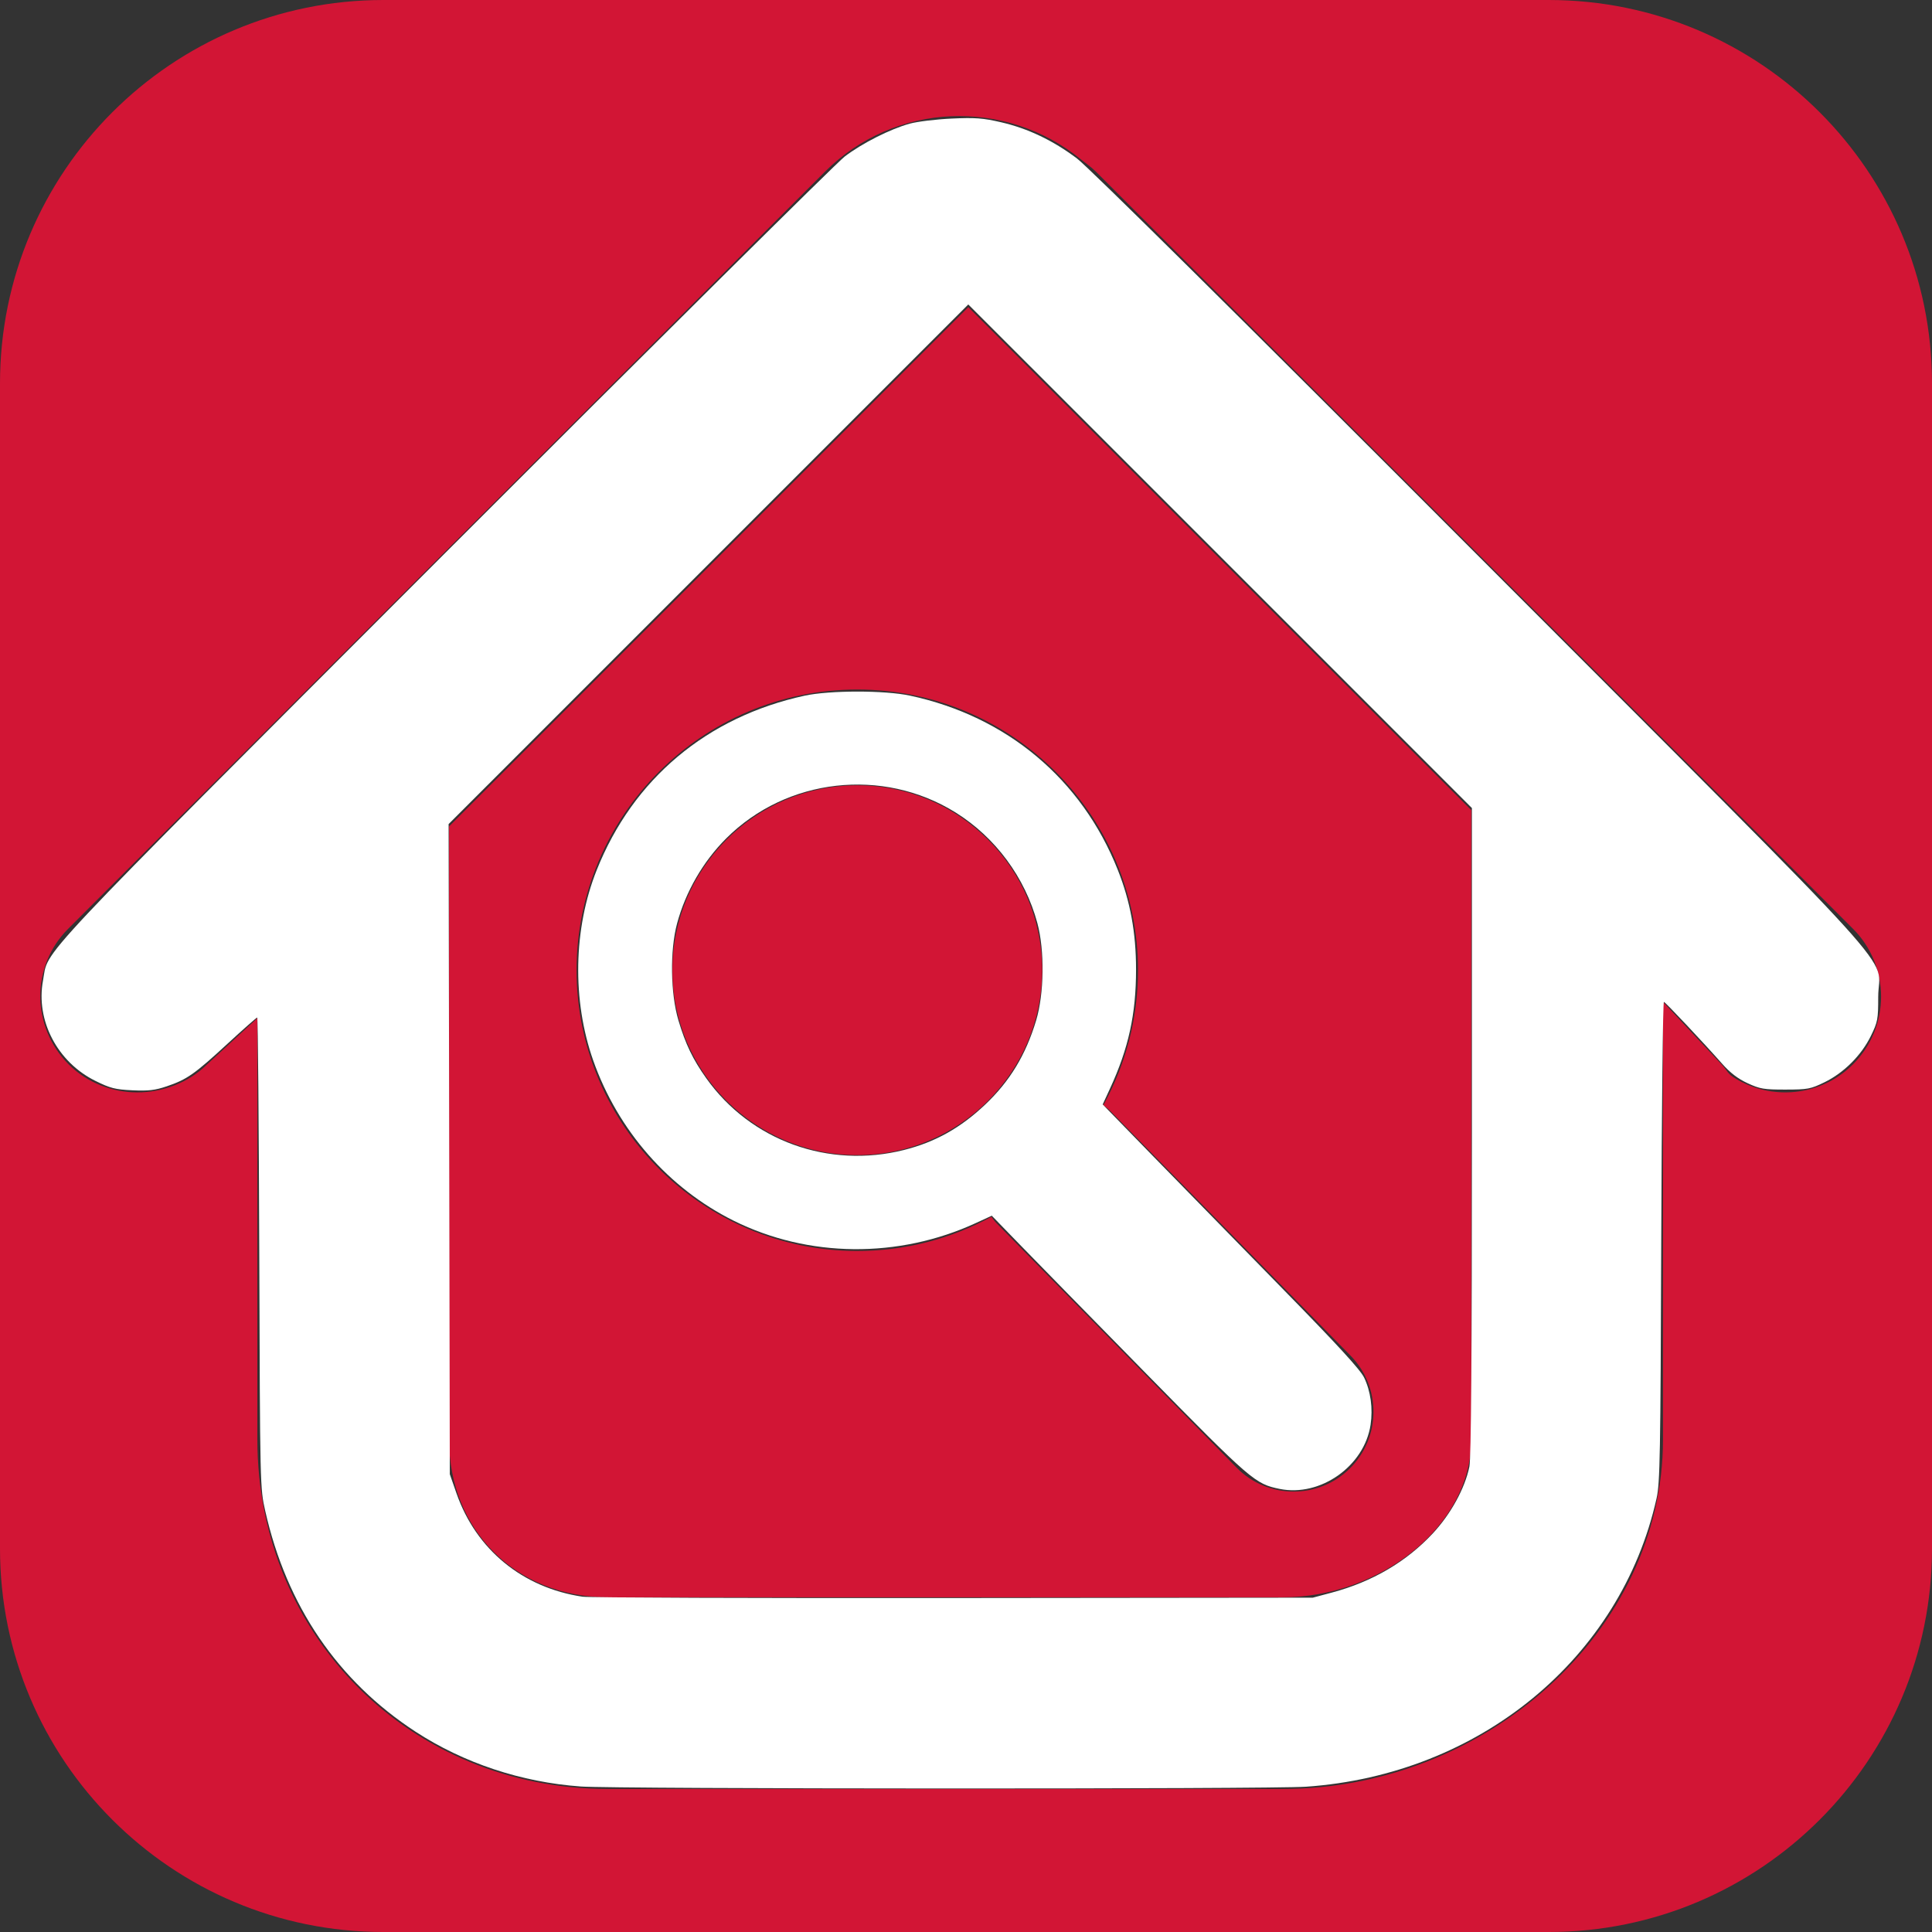
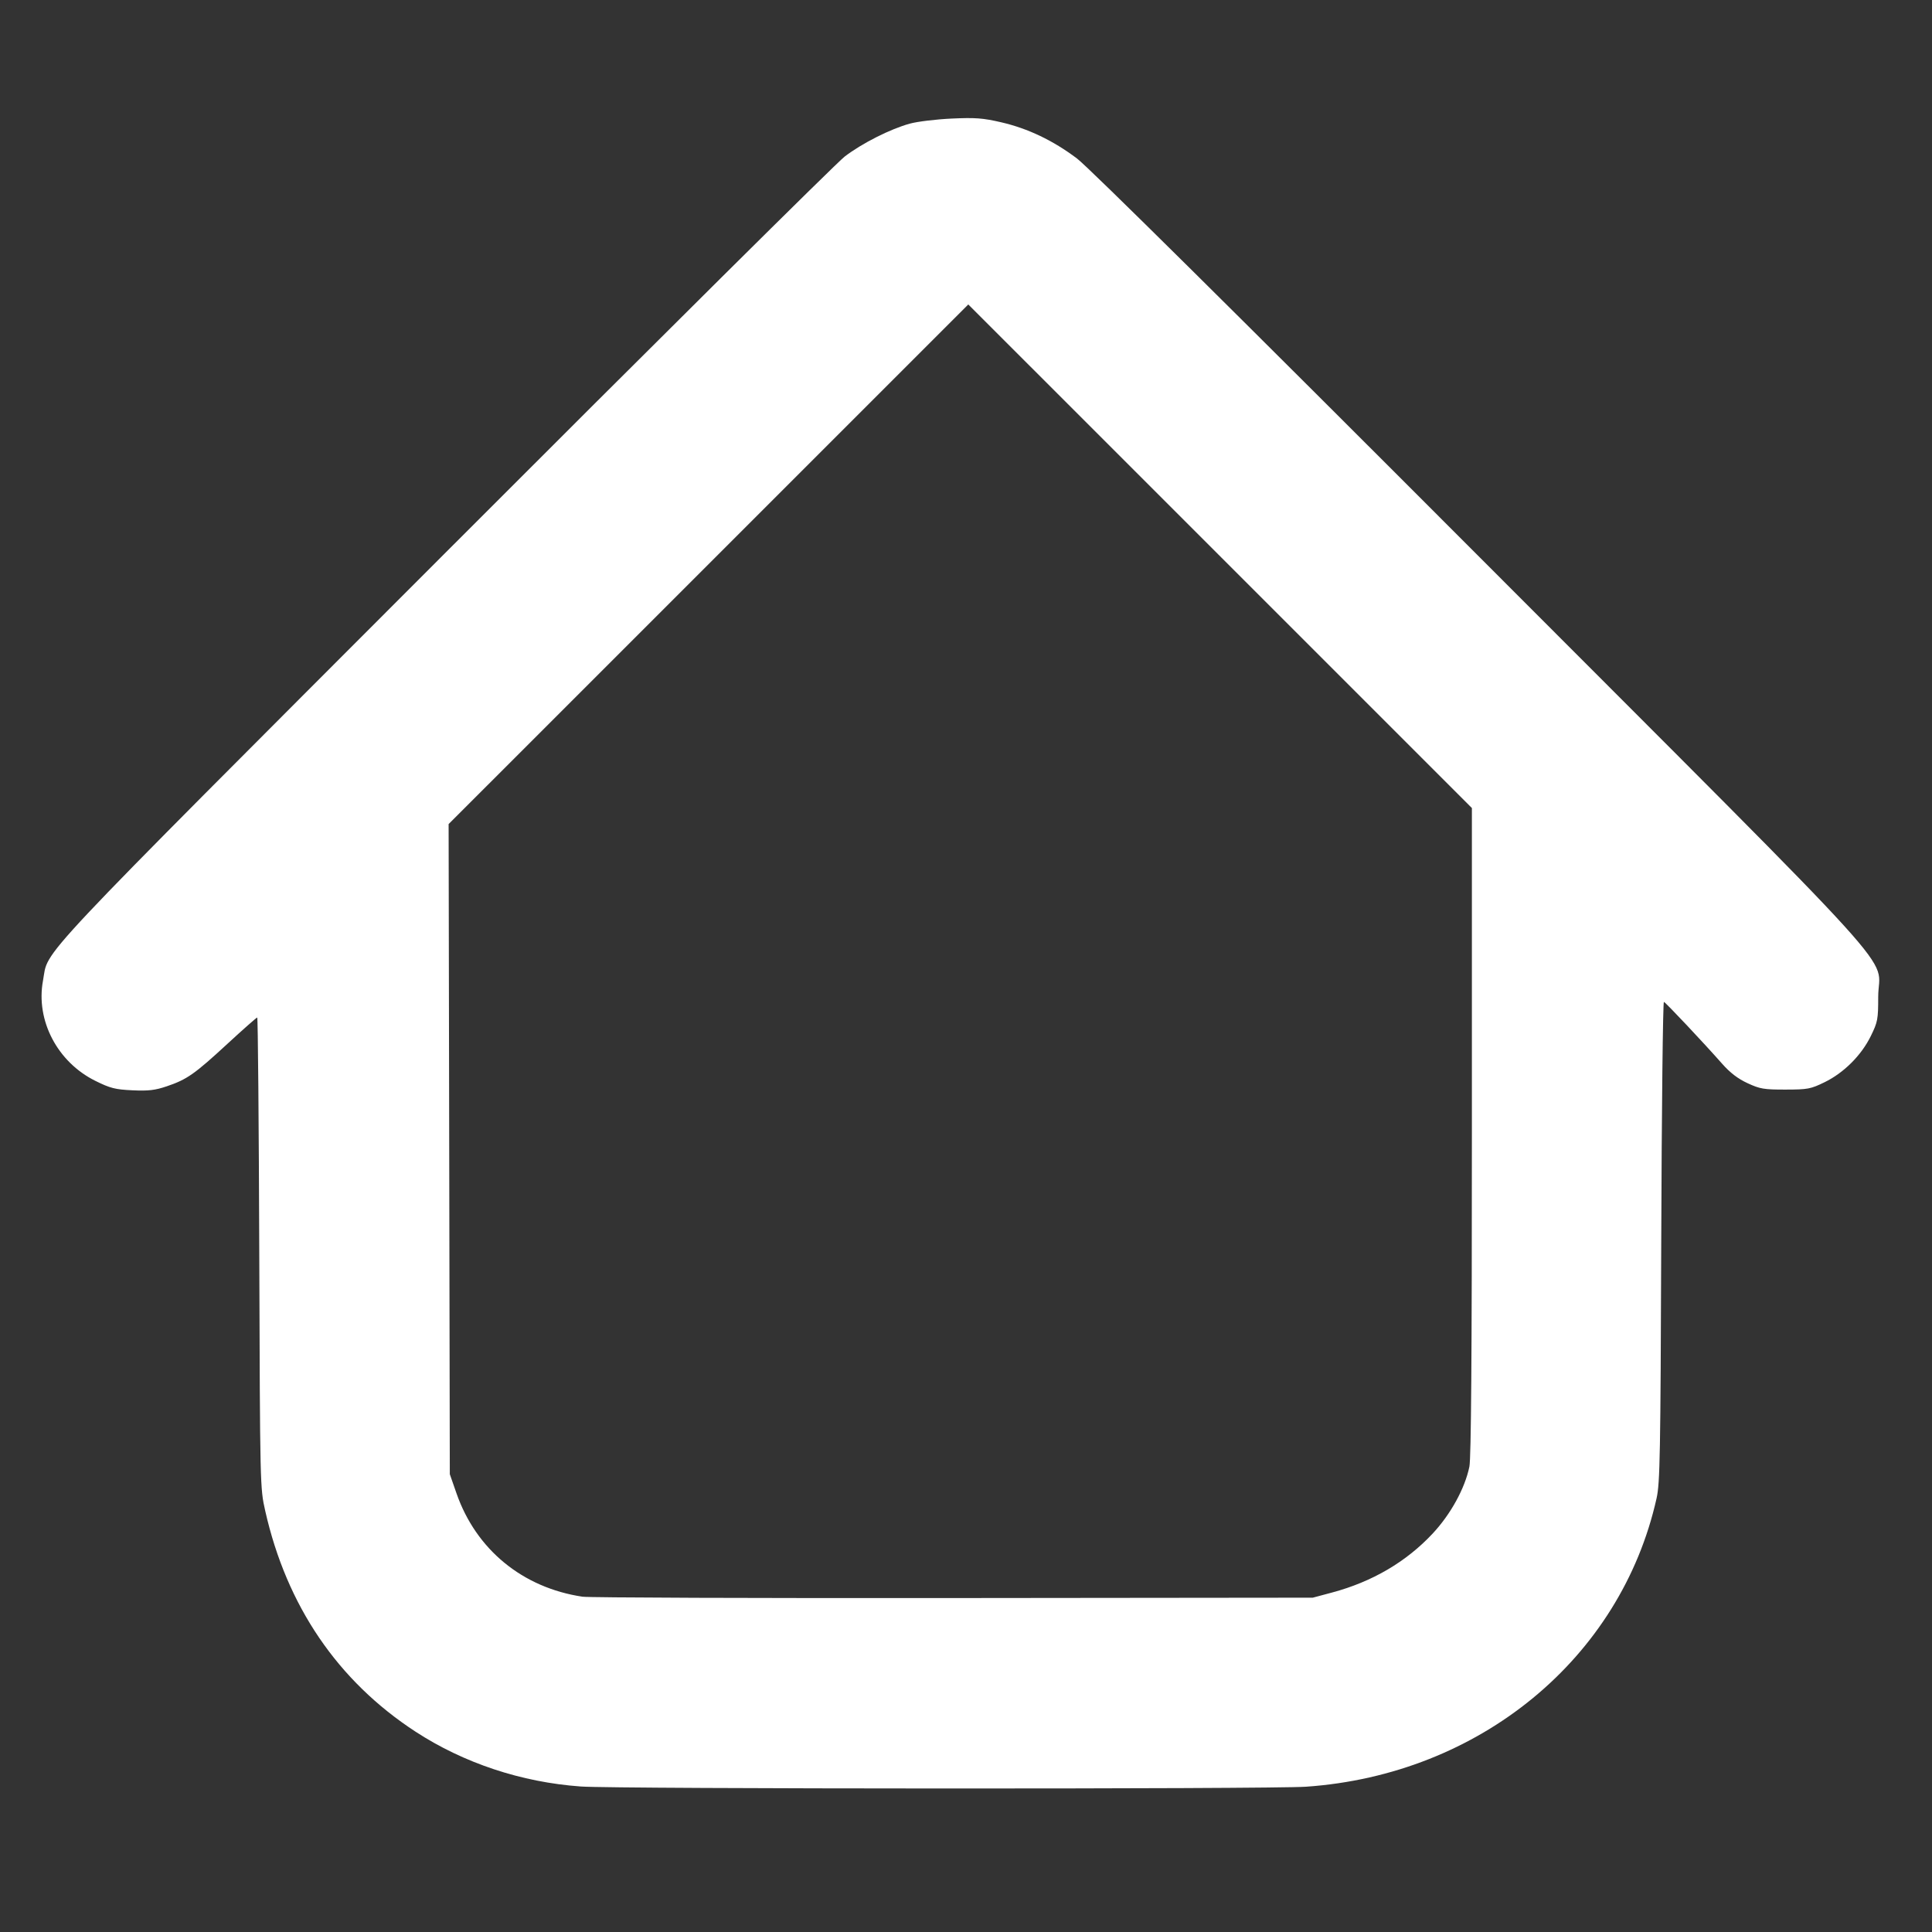
<svg xmlns="http://www.w3.org/2000/svg" xmlns:ns1="http://sodipodi.sourceforge.net/DTD/sodipodi-0.dtd" xmlns:ns2="http://www.inkscape.org/namespaces/inkscape" version="1.1" id="Capa_1" x="0px" y="0px" viewBox="0 0 491.592 491.592" xml:space="preserve" ns1:docname="icon.svg" ns2:version="1.1.2 (0a00cf5339, 2022-02-04)" width="491.592" height="491.592">
  <rect x="0" y="0" width="491.592" height="491.592" fill="#333333" stroke="none" />
  <defs id="defs45" />
  <ns1:namedview id="namedview43" pagecolor="#ffffff" bordercolor="#666666" borderopacity="1.0" ns2:pageshadow="2" ns2:pageopacity="0.0" ns2:pagecheckerboard="0" showgrid="false" ns2:zoom="1.7168709" ns2:cx="245.796" ns2:cy="199.49083" ns2:window-width="1846" ns2:window-height="1016" ns2:window-x="1354" ns2:window-y="27" ns2:window-maximized="1" ns2:current-layer="g1016" fit-margin-top="0" fit-margin-left="0" fit-margin-right="0" fit-margin-bottom="0" />
  <g id="g10">
    <g id="g8">
      <g id="g1016">
-         <path style="fill:#d21535;fill-opacity:1" d="m 218.13,293.913 c -25.938,0 -47.04,-21.102 -47.04,-47.048 0,-25.938 21.102,-47.04 47.04,-47.04 25.938,0 47.048,21.102 47.048,47.04 10e-4,25.946 -21.109,47.048 -47.048,47.048 z" id="path2" />
-         <path style="fill:#d21535;fill-opacity:1" d="M 326.379,406.429 H 154.712 c -23.427,0 -40.448,-17.119 -40.448,-40.155 V 210.286 L 246.385,78.156 374.37,206.141 v 160.133 c 0,22.256 -23.508,40.155 -47.991,40.155 z M 343.66,344.96 282.468,282.654 c -0.536,-0.545 -1.154,-0.967 -1.731,-1.439 5.617,-10.201 8.828,-21.898 8.828,-34.343 0,-39.383 -32.043,-71.426 -71.434,-71.426 -39.383,0 -71.426,32.043 -71.426,71.426 0,39.391 32.043,71.434 71.426,71.434 12.347,0 23.971,-3.154 34.116,-8.689 0.415,0.504 0.756,1.049 1.219,1.528 l 61.192,62.306 c 3.983,4.048 9.242,6.08 14.501,6.08 5.137,0 10.283,-1.935 14.241,-5.82 8.007,-7.884 8.12,-20.744 0.26,-28.751 z" id="path4" />
-         <path style="fill:#d21535;fill-opacity:1" d="M 394.049,491.592 H 97.543 C 43.675,491.592 0,447.917 0,394.049 V 97.543 C 0,43.675 43.675,0 97.543,0 h 296.506 c 53.868,0 97.543,43.675 97.543,97.543 v 296.506 c 0,53.876 -43.675,97.543 -97.543,97.543 z m 77.441,-220.78 c 9.527,-9.519 9.527,-24.963 0,-34.481 L 278.843,43.675 c -1.195,-1.195 -2.536,-2.089 -3.82,-3.13 -19.135,-15.591 -47.284,-14.688 -65.102,3.13 L 17.331,236.338 c -9.527,9.519 -9.397,24.963 0.13,34.481 4.755,4.763 11.258,7.145 17.493,7.145 6.235,0 12.989,-2.382 17.753,-7.145 l 12.778,-11.762 v 107.216 c 0,49.934 38.903,88.927 89.219,88.927 h 171.675 c 51.348,0 96.763,-39.846 96.763,-88.927 V 254.912 l 14.883,15.899 c 1.187,1.187 1.455,2.235 2.804,3.129 4.056,2.682 8.738,4.016 13.42,4.016 4.682,0 9.364,-1.341 13.42,-4.016 1.35,-0.893 2.634,-1.933 3.821,-3.128 z" id="path6" />
        <path style="fill:#ffffff;stroke-width:0.582" d="m 147.772,454.569 c -15.103,-1.083 -29.777,-5.954 -42.056,-13.961 -19.777,-12.897 -32.778,-32.002 -38.234,-56.188 -1.31,-5.805 -1.315,-6.026 -1.512,-65.672 -0.109,-32.916 -0.342,-59.847 -0.519,-59.847 -0.176,0 -3.611,3.035 -7.634,6.744 -8.334,7.686 -10.253,9.028 -15.398,10.768 -2.968,1.004 -4.669,1.2 -8.731,1.01 -4.381,-0.206 -5.62,-0.521 -9.419,-2.399 C 14.601,270.245 9.058,259.638 10.941,249.517 12.483,241.223 6.085,248.027 112.927,141.061 166.944,86.981 212.844,41.43 214.926,39.836 c 4.423,-3.385 11.64,-7.03 16.6,-8.384 1.922,-0.525 6.694,-1.102 10.604,-1.282 6.03,-0.278 7.946,-0.135 12.615,0.944 6.81,1.574 13.214,4.633 19.3,9.221 2.947,2.221 40.652,39.563 102.563,101.575 111.842,112.024 101.296,100.39 101.296,111.75 0,5.705 -0.126,6.373 -1.874,9.945 -2.407,4.918 -6.864,9.372 -11.77,11.761 -3.56,1.733 -4.26,1.865 -9.945,1.874 -5.487,0.009 -6.48,-0.159 -9.658,-1.628 -2.463,-1.138 -4.433,-2.647 -6.467,-4.951 -4.762,-5.395 -14.305,-15.53 -14.812,-15.732 -0.259,-0.103 -0.565,27.287 -0.68,60.867 -0.187,54.459 -0.315,61.525 -1.184,65.422 -9.095,40.76 -45.068,70.359 -89.212,73.407 -9.167,0.633 -175.627,0.584 -184.531,-0.055 z m 191.155,-49.352 c 10.224,-2.733 18.891,-7.813 25.613,-15.01 4.597,-4.922 8.207,-11.501 9.344,-17.027 0.441,-2.142 0.635,-28.246 0.635,-85.331 v -82.244 l -64.07,-64.068 -64.07,-64.068 -66.115,66.108 -66.115,66.108 0.152,82.709 0.152,82.709 1.708,4.893 c 4.995,14.31 16.822,24.006 32.061,26.282 1.609,0.24 44.076,0.395 94.371,0.342 l 91.445,-0.095 z" id="path914" />
-         <path style="fill:#ffffff;stroke-width:0.582" d="m 325.619,378.85 c -6.256,-1.267 -7.251,-2.125 -33.86,-29.218 -13.93,-14.183 -28.494,-29.052 -32.365,-33.044 l -7.038,-7.256 -4.031,1.858 c -19.699,9.08 -42.655,8.861 -61.648,-0.587 -16.54,-8.228 -29.452,-22.959 -35.733,-40.766 -5.392,-15.289 -5.06,-33.542 0.882,-48.438 9.263,-23.222 28.038,-38.972 52.907,-44.384 6.361,-1.384 20.364,-1.393 26.793,-0.016 24.675,5.283 43.719,21.246 52.89,44.334 3.19,8.03 4.648,15.98 4.648,25.337 -2.5e-4,11.407 -1.892,20.046 -6.651,30.37 l -1.833,3.977 13.042,13.394 c 7.173,7.367 21.836,22.376 32.584,33.354 14.13,14.433 19.915,20.735 20.89,22.759 1.67,3.465 2.27,7.863 1.641,12.023 -1.59,10.514 -12.77,18.398 -23.117,16.303 z m -95.549,-86.255 c 7.908,-1.998 14.318,-5.585 20.6,-11.53 6.278,-5.941 10.318,-12.609 12.966,-21.402 2.062,-6.845 2.202,-17.801 0.317,-24.787 -3.136,-11.625 -10.68,-21.829 -20.802,-28.138 -18.539,-11.555 -42.993,-8.787 -58.389,6.61 -5.862,5.862 -10.296,13.538 -12.473,21.595 -1.855,6.865 -1.701,17.873 0.347,24.721 1.808,6.047 3.656,9.891 7.054,14.674 11.322,15.934 31.144,23.118 50.381,18.259 z" id="path953" />
      </g>
    </g>
  </g>
  <g id="g12">
</g>
  <g id="g14">
</g>
  <g id="g16">
</g>
  <g id="g18">
</g>
  <g id="g20">
</g>
  <g id="g22">
</g>
  <g id="g24">
</g>
  <g id="g26">
</g>
  <g id="g28">
</g>
  <g id="g30">
</g>
  <g id="g32">
</g>
  <g id="g34">
</g>
  <g id="g36">
</g>
  <g id="g38">
</g>
  <g id="g40">
</g>
</svg>